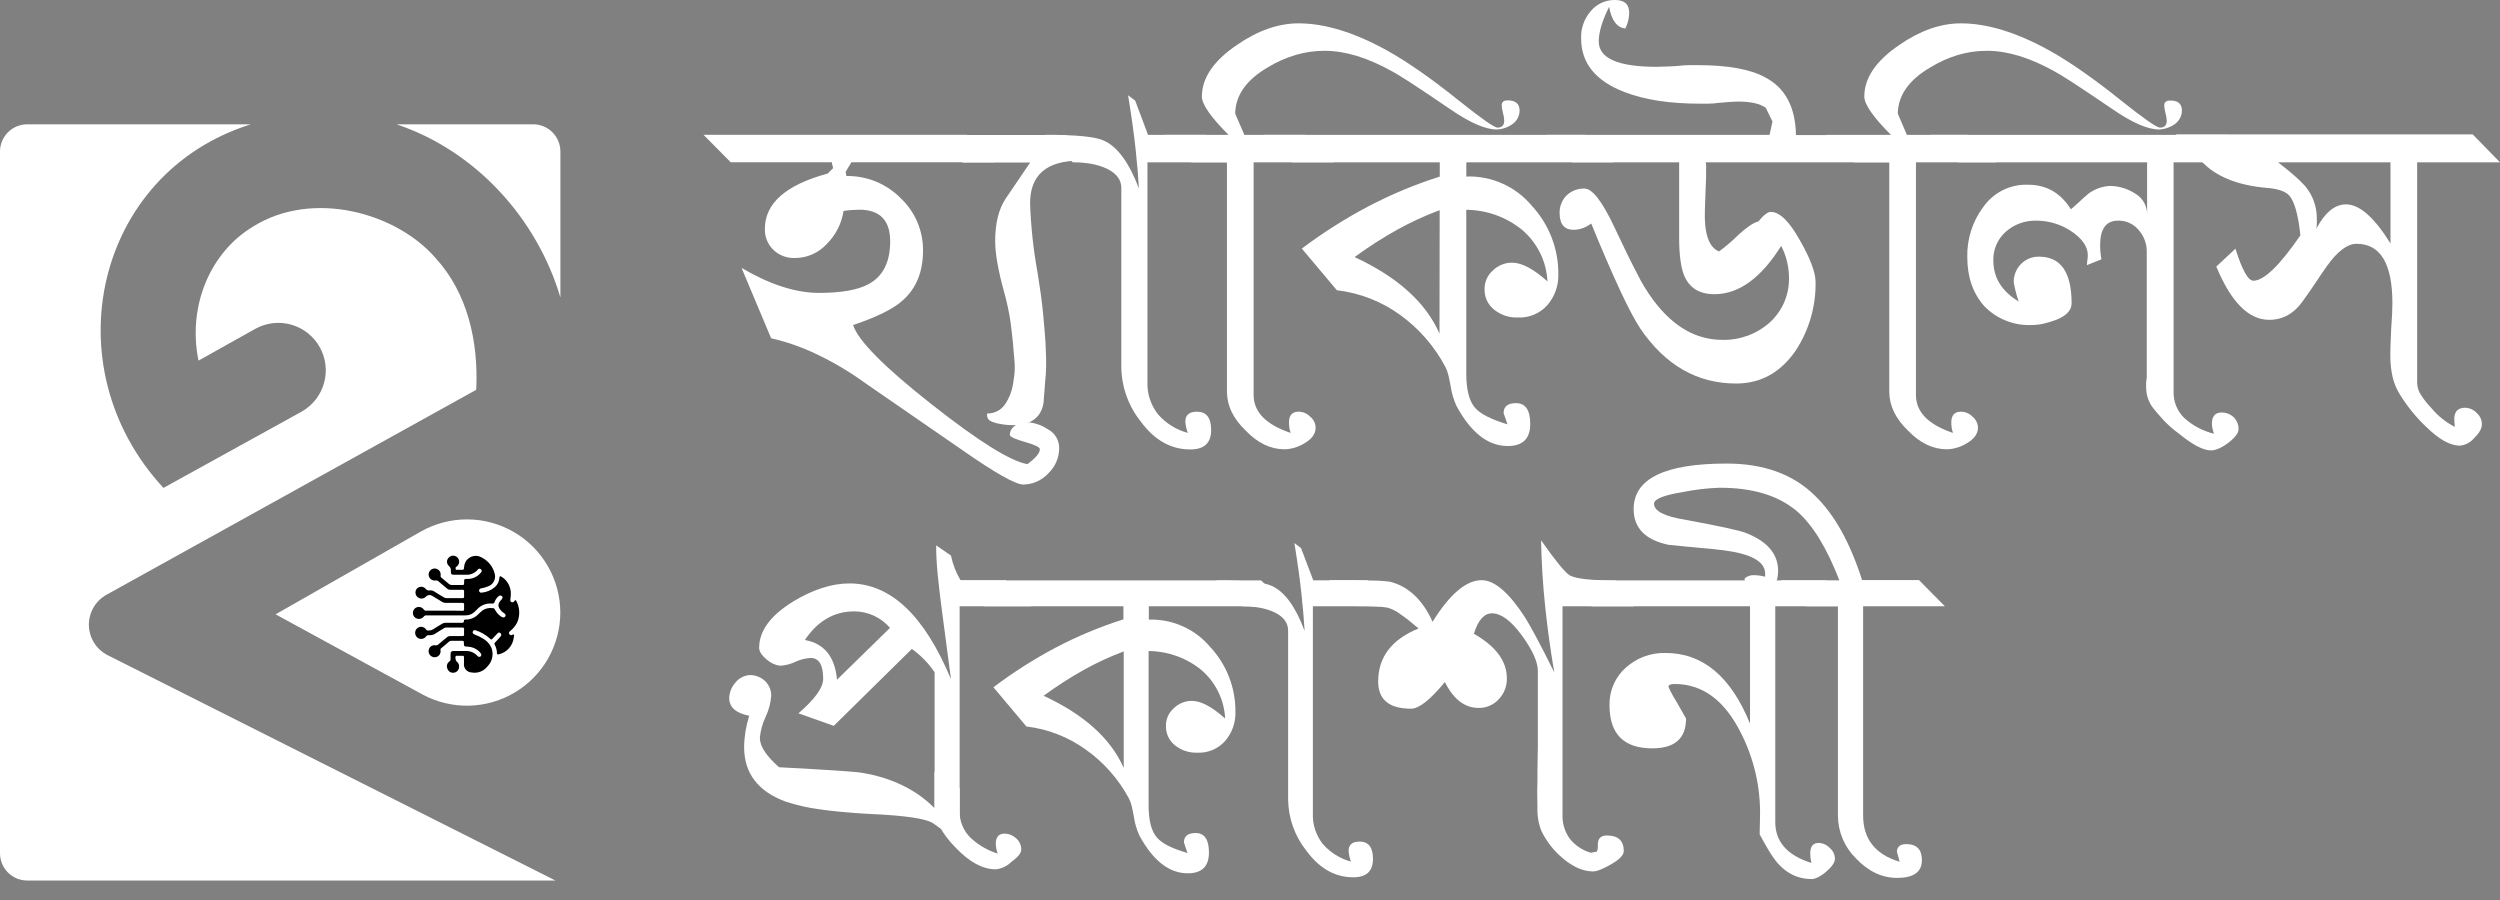
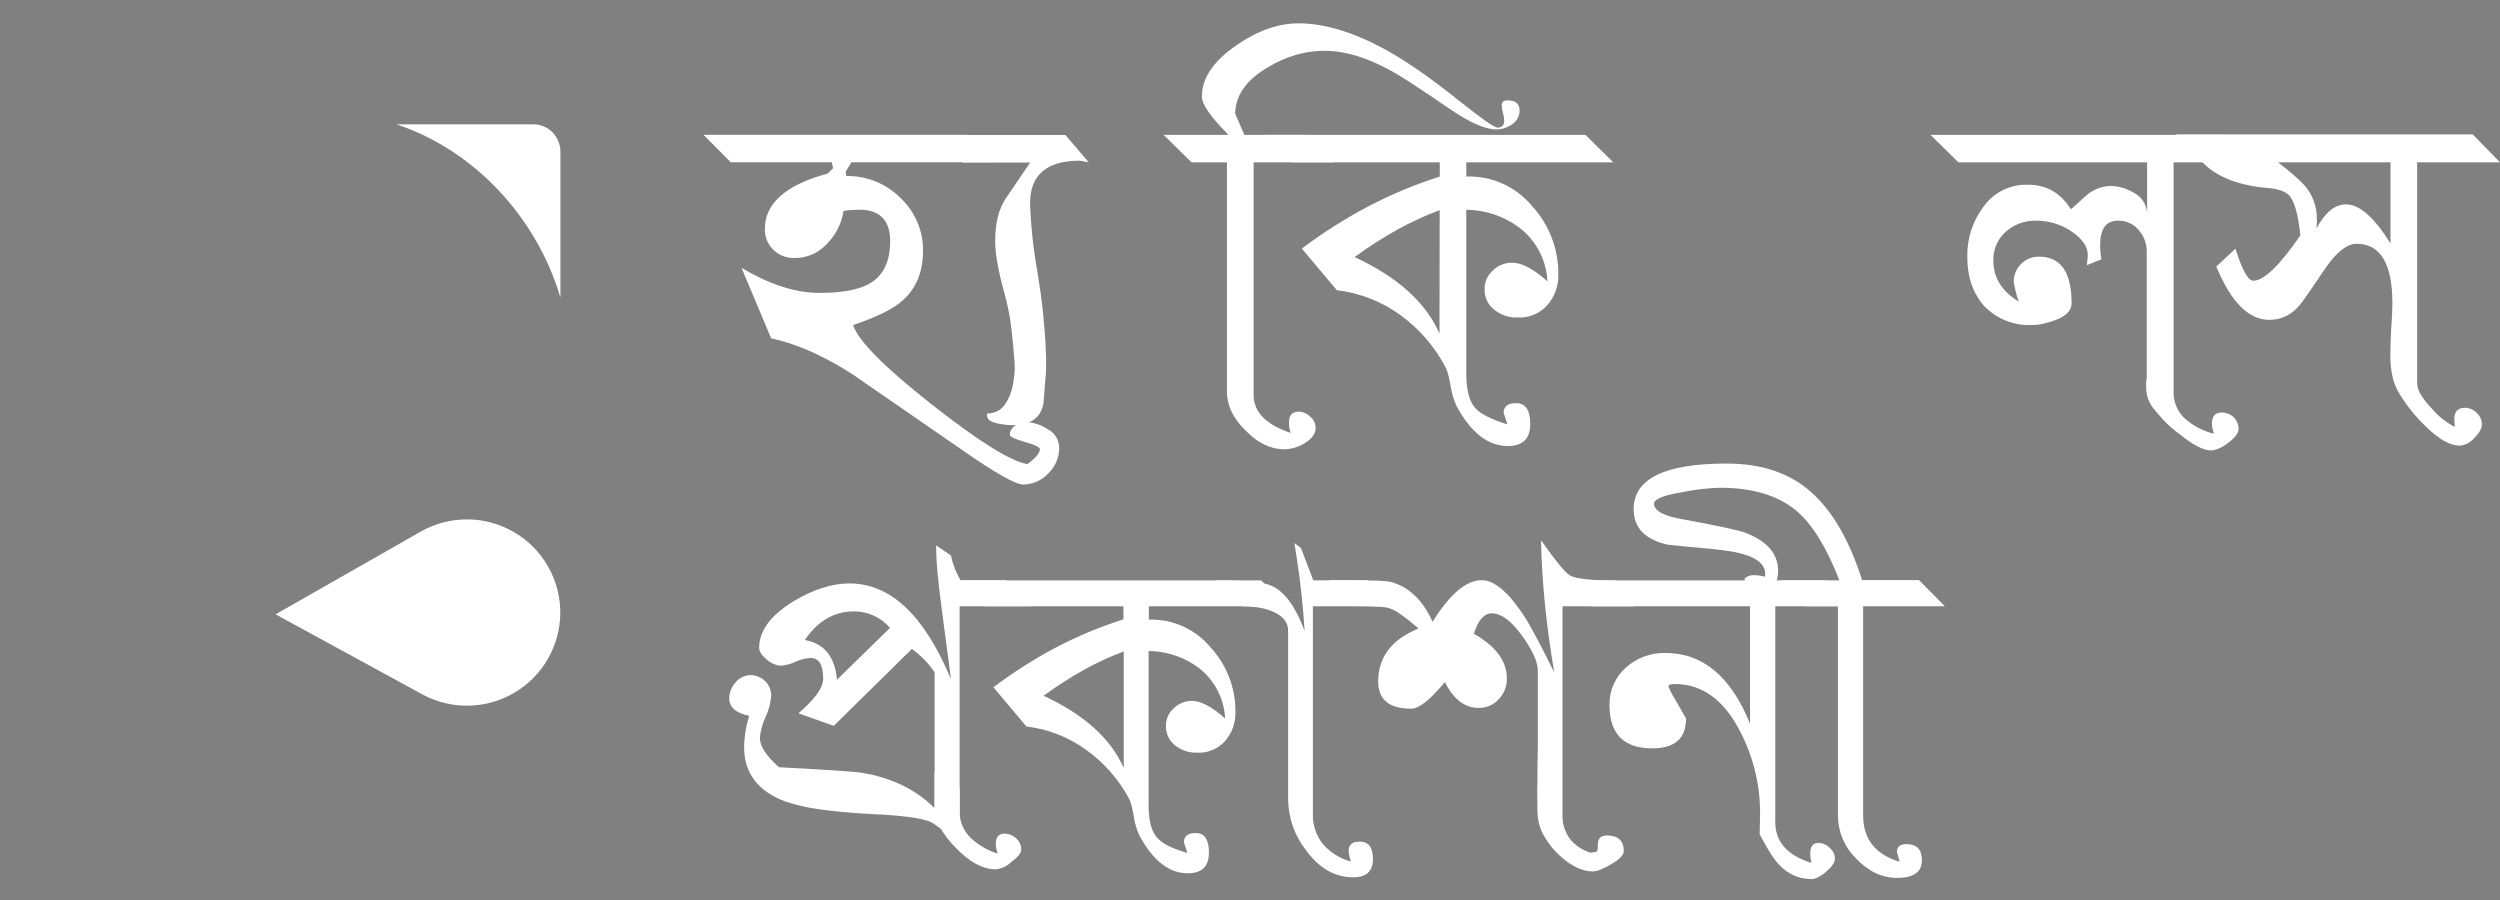
<svg xmlns="http://www.w3.org/2000/svg" width="100" height="36" viewBox="0 0 100 36" fill="none">
  <rect x="0" y="0" width="100" height="36" fill="#808080" stroke="none" />
-   <path d="M10.034 4.972H1.09C0.802 4.972 0.526 5.086 0.321 5.289C0.117 5.492 0.002 5.767 0 6.055L0 34.14C0.002 34.427 0.118 34.702 0.322 34.905C0.526 35.108 0.802 35.221 1.09 35.221H22.218L4.279 26.194C4.064 26.078 3.883 25.908 3.756 25.699C3.628 25.491 3.559 25.252 3.555 25.008V24.987C3.556 24.743 3.621 24.503 3.745 24.292C3.869 24.081 4.047 23.908 4.261 23.789L19.049 15.592C19.147 13.628 18.68 11.699 17.435 10.337C15.878 8.513 12.502 7.56 10.101 9.076C8.406 10.108 7.498 12.239 7.939 14.425L10.212 13.153C10.652 12.909 11.171 12.849 11.655 12.987C12.139 13.126 12.548 13.451 12.793 13.891C13.037 14.331 13.097 14.85 12.958 15.334C12.82 15.818 12.495 16.227 12.055 16.471L6.538 19.516C2.041 14.663 3.809 6.917 10.034 4.972Z" fill="white" />
  <path d="M22.416 6.055V11.897C21.464 8.695 18.991 6.018 15.86 4.972H21.326C21.614 4.972 21.89 5.086 22.094 5.289C22.298 5.492 22.414 5.767 22.416 6.055Z" fill="white" />
  <path d="M16.835 21.261L11.023 24.573L16.897 27.777C17.465 28.084 18.103 28.239 18.749 28.227C19.395 28.214 20.026 28.035 20.581 27.705C21.137 27.376 21.598 26.909 21.919 26.348C22.24 25.788 22.41 25.154 22.413 24.508C22.412 23.855 22.24 23.214 21.915 22.648C21.589 22.082 21.121 21.611 20.556 21.283C19.992 20.954 19.352 20.779 18.699 20.776C18.046 20.772 17.403 20.939 16.835 21.261Z" fill="white" />
-   <path d="M17.762 24.427C17.524 24.427 17.295 24.427 17.05 24.427C17.03 24.429 17.01 24.425 16.992 24.417C16.974 24.408 16.959 24.394 16.948 24.377C16.928 24.35 16.903 24.327 16.874 24.31C16.845 24.293 16.813 24.282 16.78 24.279C16.746 24.275 16.713 24.278 16.681 24.289C16.649 24.299 16.619 24.316 16.594 24.338C16.57 24.361 16.55 24.389 16.536 24.419C16.523 24.45 16.516 24.484 16.516 24.517C16.516 24.551 16.523 24.584 16.536 24.615C16.55 24.646 16.57 24.674 16.594 24.696C16.62 24.718 16.649 24.735 16.681 24.745C16.713 24.755 16.746 24.759 16.779 24.756C16.813 24.752 16.845 24.743 16.875 24.727C16.904 24.711 16.93 24.69 16.951 24.664C16.963 24.647 16.978 24.634 16.997 24.626C17.015 24.617 17.035 24.614 17.055 24.615C17.578 24.615 18.103 24.615 18.626 24.615C18.695 24.616 18.764 24.603 18.828 24.576C18.892 24.549 18.95 24.51 18.998 24.46C19.024 24.435 19.051 24.41 19.077 24.382C19.151 24.298 19.243 24.232 19.346 24.19C19.45 24.149 19.562 24.132 19.674 24.142C19.686 24.145 19.699 24.146 19.712 24.144C19.725 24.142 19.738 24.137 19.748 24.13C19.759 24.122 19.769 24.113 19.776 24.102C19.783 24.091 19.788 24.079 19.79 24.066C19.82 23.98 19.874 23.904 19.946 23.848C19.964 23.83 19.988 23.82 20.013 23.82C20.038 23.82 20.062 23.83 20.08 23.848C20.116 23.885 20.108 23.938 20.061 23.983C20.031 24.012 20.005 24.043 19.982 24.077C19.954 24.114 19.939 24.158 19.938 24.204C19.936 24.25 19.949 24.295 19.974 24.334C20.021 24.411 20.085 24.477 20.162 24.525C20.223 24.567 20.24 24.614 20.21 24.659C20.181 24.704 20.122 24.712 20.055 24.67C19.943 24.598 19.853 24.497 19.793 24.379C19.787 24.362 19.775 24.347 19.759 24.338C19.744 24.328 19.726 24.324 19.708 24.326C19.572 24.305 19.434 24.333 19.317 24.405C19.249 24.459 19.185 24.516 19.124 24.578C19.034 24.67 18.919 24.734 18.794 24.763C18.736 24.778 18.676 24.785 18.616 24.783C18.576 24.783 18.553 24.797 18.557 24.841C18.562 24.885 18.534 24.913 18.481 24.911C18.269 24.911 18.058 24.911 17.844 24.911C17.783 24.908 17.722 24.925 17.67 24.958C17.547 25.036 17.422 25.113 17.301 25.185C17.235 25.219 17.159 25.229 17.086 25.215C17.063 25.215 17.054 25.191 17.041 25.176C17.022 25.148 16.997 25.124 16.967 25.106C16.938 25.089 16.905 25.078 16.872 25.073C16.838 25.07 16.803 25.073 16.771 25.083C16.738 25.094 16.708 25.111 16.683 25.134C16.659 25.157 16.64 25.185 16.626 25.216C16.613 25.247 16.606 25.28 16.606 25.313C16.606 25.347 16.613 25.38 16.626 25.411C16.64 25.442 16.659 25.47 16.683 25.493C16.708 25.516 16.737 25.533 16.769 25.544C16.8 25.555 16.834 25.559 16.867 25.556C16.901 25.553 16.933 25.543 16.963 25.527C16.992 25.511 17.018 25.489 17.038 25.462C17.05 25.443 17.067 25.428 17.088 25.418C17.108 25.408 17.131 25.405 17.153 25.408C17.256 25.418 17.359 25.389 17.441 25.325C17.546 25.255 17.656 25.193 17.763 25.127C17.793 25.108 17.828 25.099 17.863 25.101C18.073 25.101 18.283 25.101 18.494 25.101C18.548 25.101 18.565 25.12 18.564 25.173C18.56 25.241 18.56 25.309 18.564 25.377C18.564 25.425 18.548 25.443 18.5 25.442C18.344 25.442 18.177 25.442 18.017 25.442C17.965 25.44 17.915 25.458 17.875 25.492C17.763 25.588 17.648 25.681 17.535 25.776C17.521 25.791 17.503 25.802 17.484 25.809C17.465 25.815 17.444 25.817 17.424 25.814C17.373 25.803 17.32 25.81 17.274 25.833C17.227 25.856 17.189 25.895 17.167 25.942C17.145 25.987 17.138 26.038 17.146 26.088C17.154 26.138 17.178 26.184 17.213 26.219C17.249 26.255 17.295 26.279 17.345 26.288C17.394 26.296 17.445 26.289 17.491 26.267C17.537 26.244 17.575 26.207 17.599 26.161C17.622 26.115 17.63 26.062 17.622 26.012C17.617 25.997 17.617 25.981 17.622 25.966C17.627 25.951 17.636 25.939 17.648 25.929C17.756 25.843 17.861 25.755 17.96 25.666C17.972 25.655 17.986 25.646 18.001 25.64C18.017 25.635 18.033 25.632 18.05 25.633C18.196 25.633 18.343 25.633 18.489 25.633C18.54 25.633 18.556 25.652 18.556 25.702C18.556 25.857 18.556 25.857 18.711 25.868C18.811 25.871 18.908 25.895 18.997 25.94C19.086 25.984 19.164 26.047 19.225 26.125C19.266 26.177 19.262 26.222 19.225 26.256C19.215 26.264 19.204 26.269 19.192 26.273C19.18 26.276 19.168 26.276 19.156 26.274C19.143 26.272 19.132 26.268 19.121 26.261C19.111 26.254 19.102 26.245 19.096 26.234C19.039 26.173 18.97 26.124 18.894 26.09C18.817 26.057 18.734 26.039 18.651 26.04C18.484 26.04 18.316 26.04 18.149 26.04C18.055 26.04 18.025 26.071 18.023 26.167C18.023 26.233 18.023 26.299 18.023 26.365C18.025 26.383 18.022 26.402 18.014 26.418C18.005 26.435 17.992 26.449 17.977 26.458C17.931 26.489 17.898 26.535 17.883 26.588C17.869 26.641 17.873 26.698 17.896 26.748C17.914 26.802 17.95 26.847 17.999 26.877C18.047 26.906 18.105 26.917 18.161 26.908C18.217 26.899 18.268 26.871 18.305 26.828C18.342 26.785 18.362 26.73 18.363 26.673C18.367 26.631 18.36 26.588 18.342 26.55C18.324 26.511 18.296 26.479 18.26 26.455C18.24 26.425 18.226 26.39 18.22 26.354C18.214 26.317 18.216 26.28 18.226 26.245C18.235 26.231 18.249 26.231 18.265 26.231H18.512C18.551 26.231 18.559 26.253 18.559 26.285V26.539C18.553 26.584 18.557 26.629 18.57 26.672C18.584 26.715 18.605 26.754 18.635 26.788C18.664 26.822 18.7 26.849 18.741 26.868C18.781 26.887 18.825 26.898 18.87 26.899C18.986 26.92 19.105 26.909 19.214 26.867C19.324 26.825 19.42 26.754 19.493 26.662C19.584 26.572 19.648 26.46 19.68 26.336C19.712 26.212 19.71 26.083 19.674 25.96C19.612 25.785 19.488 25.639 19.326 25.549C19.229 25.485 19.124 25.433 19.015 25.394C18.992 25.386 18.97 25.375 18.95 25.361C18.941 25.357 18.932 25.351 18.926 25.344C18.919 25.337 18.914 25.328 18.91 25.319C18.907 25.309 18.906 25.299 18.906 25.29C18.907 25.28 18.909 25.27 18.914 25.261C18.918 25.25 18.924 25.241 18.931 25.232C18.939 25.224 18.949 25.217 18.959 25.212C18.97 25.207 18.981 25.205 18.992 25.205C19.004 25.205 19.015 25.207 19.026 25.212C19.234 25.279 19.426 25.389 19.589 25.535C19.653 25.596 19.653 25.596 19.712 25.535C19.771 25.474 19.829 25.408 19.89 25.345C19.951 25.283 19.98 25.292 20.019 25.328C20.029 25.337 20.037 25.347 20.042 25.359C20.048 25.371 20.05 25.384 20.05 25.397C20.05 25.41 20.048 25.423 20.042 25.434C20.037 25.446 20.029 25.457 20.019 25.465L19.798 25.706C19.787 25.716 19.78 25.728 19.778 25.742C19.776 25.757 19.779 25.771 19.787 25.783C19.844 25.889 19.875 26.006 19.879 26.127C19.879 26.183 19.912 26.184 19.954 26.172C20.106 26.137 20.244 26.056 20.35 25.941C20.456 25.826 20.525 25.682 20.548 25.527C20.556 25.493 20.56 25.458 20.561 25.423C20.561 25.381 20.542 25.364 20.503 25.389C20.464 25.414 20.408 25.42 20.375 25.369C20.343 25.317 20.363 25.28 20.404 25.244C20.518 25.153 20.613 25.039 20.682 24.91C20.742 24.776 20.772 24.63 20.769 24.483C20.766 24.337 20.73 24.193 20.665 24.061C20.632 23.988 20.612 23.988 20.569 24.052C20.559 24.068 20.544 24.08 20.527 24.087C20.509 24.093 20.49 24.093 20.472 24.088C20.454 24.084 20.437 24.073 20.426 24.058C20.415 24.043 20.41 24.024 20.413 24.005C20.413 23.954 20.424 23.902 20.428 23.849C20.445 23.717 20.429 23.582 20.381 23.458C20.334 23.333 20.256 23.222 20.154 23.135C20.124 23.11 20.092 23.088 20.058 23.068C20.002 23.034 19.982 23.045 19.976 23.112C19.967 23.251 19.905 23.382 19.803 23.477C19.655 23.608 19.468 23.688 19.272 23.705C19.26 23.708 19.248 23.709 19.236 23.707C19.224 23.705 19.213 23.701 19.203 23.695C19.193 23.688 19.184 23.68 19.177 23.669C19.171 23.659 19.166 23.648 19.164 23.636C19.154 23.588 19.186 23.546 19.247 23.534C19.337 23.519 19.424 23.494 19.509 23.46C19.609 23.429 19.695 23.361 19.747 23.269C19.8 23.178 19.817 23.07 19.793 22.967C19.756 22.804 19.678 22.653 19.567 22.528C19.456 22.403 19.316 22.308 19.158 22.251C19.091 22.232 19.021 22.228 18.952 22.24C18.884 22.252 18.819 22.279 18.762 22.319C18.705 22.359 18.658 22.411 18.624 22.472C18.59 22.533 18.57 22.6 18.565 22.67C18.554 22.793 18.554 22.793 18.433 22.793H18.291C18.266 22.793 18.232 22.802 18.226 22.763C18.22 22.724 18.216 22.693 18.255 22.671C18.285 22.652 18.31 22.627 18.329 22.597C18.348 22.567 18.36 22.533 18.365 22.498C18.369 22.463 18.366 22.427 18.355 22.394C18.344 22.36 18.326 22.329 18.302 22.303C18.277 22.278 18.248 22.257 18.215 22.244C18.182 22.231 18.147 22.225 18.112 22.227C18.076 22.229 18.042 22.239 18.011 22.256C17.98 22.272 17.953 22.296 17.932 22.324C17.894 22.369 17.876 22.426 17.88 22.484C17.884 22.542 17.91 22.596 17.953 22.635C17.985 22.661 18.009 22.694 18.023 22.732C18.037 22.77 18.041 22.811 18.034 22.85C18.034 22.97 18.055 22.99 18.174 22.99H18.651C18.738 22.994 18.824 22.978 18.904 22.943C18.983 22.908 19.053 22.855 19.108 22.788C19.114 22.777 19.122 22.768 19.132 22.762C19.142 22.755 19.153 22.75 19.165 22.748C19.177 22.746 19.189 22.747 19.2 22.75C19.212 22.754 19.223 22.76 19.231 22.768C19.242 22.775 19.25 22.784 19.257 22.794C19.263 22.805 19.267 22.817 19.268 22.83C19.269 22.842 19.267 22.855 19.263 22.866C19.259 22.878 19.251 22.888 19.242 22.897C19.182 22.973 19.107 23.036 19.02 23.081C18.934 23.125 18.84 23.151 18.743 23.157H18.699C18.564 23.157 18.564 23.157 18.564 23.3C18.564 23.401 18.564 23.401 18.461 23.401C18.358 23.401 18.213 23.401 18.09 23.401C18.038 23.403 17.987 23.385 17.949 23.35C17.854 23.267 17.757 23.194 17.659 23.109C17.645 23.099 17.634 23.086 17.628 23.07C17.622 23.054 17.621 23.036 17.625 23.02C17.63 22.987 17.629 22.953 17.62 22.921C17.612 22.888 17.597 22.858 17.576 22.832C17.555 22.805 17.529 22.784 17.499 22.768C17.47 22.753 17.437 22.743 17.404 22.741C17.37 22.738 17.337 22.743 17.305 22.754C17.274 22.766 17.245 22.783 17.221 22.806C17.196 22.829 17.177 22.857 17.164 22.888C17.151 22.919 17.145 22.952 17.145 22.986C17.146 23.02 17.154 23.053 17.168 23.084C17.183 23.115 17.204 23.142 17.23 23.164C17.256 23.186 17.286 23.203 17.319 23.212C17.351 23.222 17.386 23.224 17.419 23.219C17.441 23.215 17.463 23.217 17.485 23.223C17.506 23.23 17.525 23.241 17.541 23.256C17.654 23.355 17.771 23.45 17.886 23.546C17.921 23.576 17.965 23.592 18.011 23.591H18.5C18.546 23.591 18.567 23.605 18.564 23.655C18.56 23.705 18.564 23.795 18.564 23.865C18.564 23.905 18.553 23.924 18.509 23.924C18.287 23.924 18.064 23.924 17.841 23.924C17.81 23.922 17.78 23.912 17.754 23.893C17.619 23.812 17.482 23.737 17.348 23.646C17.292 23.618 17.23 23.608 17.169 23.618C17.143 23.62 17.117 23.616 17.093 23.605C17.069 23.595 17.048 23.579 17.032 23.558C17.01 23.532 16.983 23.51 16.953 23.495C16.922 23.479 16.888 23.471 16.854 23.47C16.82 23.469 16.786 23.476 16.755 23.489C16.723 23.503 16.695 23.523 16.672 23.549C16.652 23.574 16.637 23.602 16.628 23.632C16.619 23.663 16.616 23.695 16.62 23.726C16.623 23.758 16.633 23.788 16.648 23.816C16.663 23.844 16.683 23.869 16.708 23.888C16.733 23.908 16.761 23.923 16.791 23.932C16.822 23.941 16.854 23.944 16.885 23.941C16.917 23.938 16.947 23.928 16.975 23.913C17.003 23.898 17.027 23.877 17.047 23.853C17.079 23.824 17.119 23.806 17.162 23.802C17.205 23.798 17.247 23.808 17.284 23.831C17.421 23.913 17.559 23.996 17.695 24.081C17.732 24.104 17.775 24.115 17.818 24.114C18.042 24.114 18.268 24.114 18.492 24.114C18.549 24.114 18.568 24.133 18.565 24.189C18.561 24.248 18.561 24.308 18.565 24.368C18.565 24.418 18.548 24.432 18.5 24.432C18.252 24.425 18.006 24.427 17.762 24.427Z" fill="black" />
  <path d="M42.367 17.9C42.37 18.093 42.333 18.284 42.259 18.462C42.184 18.639 42.074 18.799 41.935 18.932C41.808 19.071 41.653 19.183 41.481 19.26C41.31 19.338 41.124 19.379 40.935 19.382C40.624 19.382 39.808 18.922 38.488 18L34.625 15.335C34 14.88 33.334 14.484 32.635 14.154C32.063 13.881 31.463 13.672 30.845 13.531L29.662 10.717C30.795 11.383 31.828 11.716 32.76 11.716C33.648 11.716 34.309 11.6 34.742 11.366C35.319 11.055 35.607 10.484 35.607 9.654C35.607 8.812 35.196 8.388 34.376 8.388C34.163 8.389 33.952 8.405 33.742 8.438C33.666 8.937 33.432 9.398 33.076 9.755C32.913 9.933 32.715 10.075 32.495 10.173C32.274 10.27 32.036 10.32 31.795 10.32C31.635 10.327 31.476 10.3 31.327 10.243C31.178 10.186 31.042 10.099 30.928 9.987C30.818 9.878 30.732 9.748 30.675 9.605C30.618 9.462 30.59 9.308 30.595 9.154C30.595 8.133 31.433 7.395 33.11 6.941L33.326 6.724L33.292 6.591C33.283 6.564 33.278 6.536 33.277 6.508V6.491H29.229L28.14 5.392H38.68L39.77 6.491H34.056L33.825 6.874L33.857 7.04C34.259 7.034 34.658 7.109 35.03 7.26C35.402 7.412 35.74 7.638 36.023 7.923C36.309 8.192 36.537 8.517 36.692 8.878C36.846 9.239 36.924 9.628 36.921 10.021C36.921 10.875 36.649 11.541 36.105 12.018C35.74 12.351 35.079 12.679 34.123 13.002C34.324 13.625 35.367 14.679 37.254 16.165C39.141 17.651 40.421 18.451 41.096 18.565C41.429 18.321 41.595 18.121 41.595 17.966C41.595 17.888 41.401 17.794 41.013 17.683C40.626 17.57 40.391 17.483 40.391 17.384C40.393 17.318 40.411 17.253 40.443 17.195C40.475 17.138 40.52 17.088 40.574 17.05C40.626 16.997 40.688 16.954 40.757 16.926C40.826 16.897 40.9 16.883 40.974 16.884C41.307 16.883 41.632 16.982 41.908 17.167C42.044 17.236 42.158 17.341 42.239 17.47C42.32 17.599 42.364 17.748 42.367 17.9Z" fill="white" />
  <path d="M43.551 6.494L43.185 6.427C41.863 6.427 41.202 6.998 41.203 8.139C41.236 9.067 41.336 9.991 41.502 10.904C41.602 11.514 41.675 12.046 41.719 12.502C41.762 12.959 41.797 13.346 41.818 13.667C41.829 13.924 41.839 14.134 41.843 14.275C41.848 14.417 41.843 14.573 41.843 14.716C41.843 14.859 41.828 15.027 41.811 15.215C41.793 15.404 41.775 15.661 41.751 15.981C41.747 16.205 41.675 16.422 41.544 16.604C41.432 16.746 41.282 16.854 41.112 16.915C40.932 16.977 40.743 17.008 40.553 17.007C40.368 17.008 40.184 16.991 40.003 16.957C39.865 16.936 39.731 16.894 39.605 16.833C39.558 16.802 39.521 16.757 39.5 16.705C39.48 16.652 39.475 16.595 39.488 16.54C39.631 16.543 39.773 16.509 39.899 16.442C40.026 16.375 40.133 16.277 40.212 16.157C40.372 15.917 40.478 15.644 40.523 15.359C40.545 15.214 40.562 15.097 40.573 15.008C40.584 14.914 40.59 14.82 40.59 14.725C40.59 14.626 40.59 14.504 40.573 14.359C40.556 14.215 40.545 14.022 40.523 13.777C40.501 13.533 40.467 13.242 40.424 12.902C40.366 12.501 40.282 12.103 40.173 11.712C39.929 10.835 39.807 10.147 39.807 9.648C39.807 8.936 39.946 8.37 40.223 7.95L41.207 6.5H38.506L37.44 5.401H42.618L43.551 6.494Z" fill="white" />
-   <path d="M45.898 6.494V15.268C45.878 15.741 46.029 16.205 46.323 16.576C46.638 16.935 47.052 17.193 47.514 17.317C47.458 17.172 47.424 17.021 47.413 16.867C47.413 16.601 47.568 16.468 47.88 16.468C48.256 16.468 48.446 16.711 48.446 17.2C48.446 17.721 48.168 17.978 47.613 17.978C46.836 17.978 46.176 17.606 45.632 16.862C45.136 16.243 44.862 15.476 44.853 14.683V7.523C44.853 7.146 44.604 6.864 44.105 6.675C43.918 6.609 43.726 6.561 43.53 6.533C43.324 6.504 43.116 6.49 42.908 6.491L41.809 5.392C43.054 5.392 43.836 5.47 44.156 5.626C44.7 5.87 45.167 6.509 45.557 7.54C45.535 7.118 45.491 6.596 45.425 5.974C45.358 5.353 45.258 4.631 45.124 3.811L45.408 4.027L45.921 5.395H48.236C48.379 5.517 48.547 5.668 48.736 5.845C48.924 6.022 49.145 6.239 49.4 6.494H45.898Z" fill="white" />
  <path d="M60.784 4.429C60.782 4.533 60.755 4.636 60.706 4.729C60.656 4.822 60.586 4.902 60.501 4.963C60.316 5.095 60.096 5.17 59.869 5.179C59.413 5.179 58.791 4.907 58.001 4.363C57.335 3.908 56.813 3.558 56.435 3.314C56.057 3.07 55.813 2.92 55.703 2.864C54.714 2.309 53.809 2.032 52.989 2.032C52.594 2.031 52.201 2.087 51.823 2.198C51.43 2.316 51.055 2.483 50.706 2.698C49.851 3.198 49.419 3.814 49.408 4.545L49.774 5.395H52.226L53.358 6.494H50.145V15.802C50.145 16.48 50.639 16.985 51.626 17.317C51.581 17.183 51.559 17.042 51.559 16.901C51.559 16.612 51.687 16.468 51.943 16.468C52.03 16.468 52.116 16.485 52.197 16.52C52.277 16.554 52.349 16.604 52.409 16.668C52.474 16.72 52.527 16.786 52.564 16.861C52.602 16.935 52.623 17.017 52.626 17.1C52.626 17.345 52.481 17.553 52.191 17.723C51.952 17.875 51.676 17.961 51.393 17.972C50.826 17.972 50.304 17.723 49.827 17.223C49.329 16.746 49.079 16.227 49.078 15.667V6.494H47.663L46.544 5.395H49.142C48.431 4.685 48.076 4.173 48.076 3.864C48.076 3.12 48.543 2.431 49.477 1.798C50.311 1.222 51.133 0.934 51.943 0.934C52.996 0.934 54.178 1.297 55.49 2.024C55.889 2.246 56.327 2.523 56.806 2.857C57.284 3.19 57.8 3.578 58.353 4.022C59.263 4.749 59.779 5.109 59.902 5.104C60.079 5.104 60.169 5.011 60.169 4.821C60.164 4.717 60.147 4.614 60.118 4.514C60.092 4.416 60.076 4.315 60.068 4.214C60.068 4.082 60.146 4.015 60.302 4.015C60.624 4.013 60.784 4.152 60.784 4.429Z" fill="white" />
  <path d="M64.531 6.494H58.653V7.061C59.148 7.043 59.641 7.139 60.094 7.341C60.547 7.543 60.948 7.845 61.267 8.225C61.961 8.97 62.343 9.954 62.333 10.972C62.347 11.43 62.186 11.875 61.883 12.217C61.736 12.379 61.555 12.505 61.354 12.589C61.152 12.672 60.935 12.71 60.717 12.7C60.38 12.714 60.049 12.607 59.783 12.4C59.655 12.303 59.552 12.177 59.482 12.033C59.413 11.888 59.379 11.729 59.383 11.569C59.38 11.427 59.409 11.286 59.466 11.156C59.524 11.027 59.609 10.911 59.716 10.818C59.921 10.617 60.197 10.506 60.483 10.507C60.872 10.507 61.343 10.757 61.898 11.256C61.879 10.86 61.779 10.473 61.604 10.118C61.429 9.763 61.183 9.448 60.882 9.192C60.25 8.68 59.464 8.398 58.651 8.392V14.943C58.651 15.587 58.768 16.042 59 16.31C59.208 16.552 59.641 16.774 60.3 16.974L60.144 16.526C60.144 16.258 60.311 16.126 60.642 16.126C61.02 16.126 61.209 16.404 61.209 16.959C61.209 17.547 60.91 17.841 60.311 17.841C59.521 17.841 58.838 17.308 58.262 16.243C58.148 15.995 58.07 15.733 58.029 15.464C57.996 15.276 57.962 15.114 57.929 14.982C57.903 14.874 57.864 14.769 57.812 14.671C57.38 13.856 56.768 13.151 56.022 12.608C55.273 12.061 54.395 11.717 53.474 11.609L52.073 9.943C52.909 9.314 53.794 8.752 54.719 8.262C55.639 7.779 56.6 7.377 57.591 7.064V6.494H51.681L50.565 5.395H63.419L64.531 6.494ZM57.587 8.406C57.005 8.623 56.44 8.883 55.896 9.184C55.303 9.514 54.731 9.881 54.184 10.283C55.904 11.081 57.036 12.102 57.58 13.346L57.587 8.406Z" fill="white" />
-   <path d="M75.639 6.494H68.229C68.248 6.593 68.253 6.693 68.245 6.793C68.245 6.994 68.245 7.21 68.229 7.444C68.218 7.732 68.206 8.048 68.195 8.392C68.162 9.337 68.351 9.892 68.76 10.057C69.037 9.856 69.297 9.633 69.538 9.391C69.88 9.08 70.145 8.902 70.334 8.858C70.544 8.603 70.71 8.476 70.832 8.476C71.186 8.476 71.573 8.853 71.993 9.607C72.408 10.334 72.618 10.889 72.623 11.273C72.64 12.243 72.366 13.196 71.837 14.009C71.23 14.898 70.433 15.342 69.445 15.341C67.888 15.341 66.611 14.609 65.614 13.144C65.192 12.512 64.537 11.111 63.649 8.941C63.541 9.024 63.42 9.088 63.291 9.132C63.182 9.171 63.066 9.191 62.95 9.192C62.572 9.192 62.384 8.967 62.384 8.519C62.381 8.388 62.404 8.258 62.453 8.137C62.502 8.015 62.574 7.905 62.667 7.813C62.763 7.723 62.875 7.652 62.998 7.606C63.121 7.56 63.252 7.539 63.383 7.543C63.694 7.543 64.094 8.062 64.582 9.1C64.925 9.834 65.225 10.447 65.481 10.937C65.669 11.32 65.892 11.684 66.148 12.026C66.935 13.072 67.851 13.595 68.895 13.595C69.593 13.611 70.272 13.361 70.793 12.896C71.044 12.667 71.243 12.386 71.376 12.073C71.508 11.76 71.57 11.421 71.559 11.081C71.553 10.648 71.447 10.221 71.247 9.836C70.441 11.125 69.55 11.769 68.576 11.768C67.978 11.768 67.575 11.518 67.365 11.019C67.232 10.686 67.166 10.181 67.166 9.503V6.494H62.889L61.873 5.395H70.782L70.899 4.863L70.632 4.313C70.399 4.146 70.033 4.063 69.533 4.063C69.356 4.063 69.101 4.08 68.767 4.113C68.618 4.134 68.468 4.145 68.318 4.147H68.006C66.784 4.147 65.773 3.991 64.975 3.68C63.82 3.236 63.243 2.52 63.245 1.532C63.231 1.136 63.367 0.75 63.626 0.45C63.744 0.306 63.893 0.191 64.062 0.113C64.231 0.035 64.416 -0.004 64.602 0C64.981 0 65.169 0.173 65.168 0.517C65.164 0.734 65.111 0.947 65.013 1.14C64.68 1.107 64.463 0.819 64.364 0.274C64.087 0.83 63.95 1.291 63.95 1.656C63.95 2.333 64.721 2.672 66.264 2.673C66.352 2.673 66.465 2.67 66.605 2.663C66.744 2.663 66.907 2.649 67.096 2.639C67.256 2.619 67.418 2.608 67.58 2.606H67.911C69.112 2.606 70.006 2.767 70.594 3.088C71.403 3.504 71.818 4.275 71.839 5.403H74.519L75.639 6.494Z" fill="white" />
-   <path d="M87.277 4.429C87.275 4.533 87.248 4.636 87.198 4.729C87.149 4.822 87.079 4.902 86.994 4.963C86.809 5.095 86.589 5.17 86.362 5.179C85.906 5.179 85.284 4.907 84.494 4.363C83.828 3.908 83.306 3.558 82.928 3.314C82.55 3.07 82.306 2.92 82.196 2.864C81.208 2.309 80.303 2.032 79.481 2.032C79.087 2.031 78.694 2.087 78.316 2.198C77.927 2.316 77.556 2.484 77.21 2.698C76.355 3.198 75.922 3.814 75.912 4.545L76.276 5.395H78.725L79.857 6.494H76.638V15.802C76.638 16.48 77.132 16.985 78.119 17.317C78.074 17.183 78.052 17.042 78.052 16.901C78.052 16.612 78.18 16.468 78.435 16.468C78.523 16.468 78.609 16.485 78.69 16.52C78.77 16.554 78.842 16.604 78.902 16.668C78.967 16.72 79.02 16.786 79.057 16.861C79.095 16.935 79.116 17.017 79.119 17.1C79.119 17.345 78.974 17.553 78.684 17.723C78.445 17.875 78.169 17.961 77.886 17.972C77.319 17.972 76.797 17.723 76.32 17.223C75.822 16.746 75.572 16.227 75.571 15.667V6.494H74.156L73.04 5.395H75.638C74.927 4.685 74.572 4.173 74.572 3.864C74.572 3.12 75.039 2.431 75.973 1.798C76.804 1.222 77.625 0.934 78.435 0.934C79.489 0.934 80.671 1.297 81.983 2.024C82.382 2.246 82.82 2.523 83.298 2.857C83.777 3.19 84.293 3.578 84.846 4.022C85.757 4.749 86.276 5.109 86.402 5.104C86.58 5.104 86.67 5.011 86.67 4.821C86.664 4.72 86.647 4.619 86.619 4.522C86.593 4.424 86.576 4.323 86.569 4.222C86.569 4.089 86.647 4.022 86.802 4.022C87.117 4.013 87.277 4.152 87.277 4.429Z" fill="white" />
  <path d="M90.142 6.494H86.944V15.668C86.938 15.863 86.973 16.057 87.046 16.238C87.119 16.418 87.229 16.582 87.369 16.718C87.707 17.025 88.116 17.242 88.56 17.349C88.511 17.222 88.483 17.087 88.476 16.951C88.476 16.651 88.604 16.501 88.859 16.501C89.038 16.497 89.212 16.563 89.343 16.685C89.407 16.747 89.458 16.822 89.493 16.905C89.527 16.988 89.544 17.078 89.542 17.167C89.542 17.323 89.404 17.505 89.125 17.717C88.846 17.928 88.61 18.016 88.443 18.016C88.132 18.016 87.704 17.794 87.161 17.349C86.932 17.185 86.72 16.998 86.529 16.792C86.362 16.608 86.217 16.44 86.096 16.285C86.017 16.172 85.955 16.049 85.912 15.919C85.866 15.779 85.844 15.632 85.845 15.485C85.845 15.43 85.845 15.366 85.845 15.293C85.85 15.229 85.859 15.165 85.87 15.102V10.057C85.871 9.737 85.753 9.429 85.538 9.192C85.439 9.073 85.313 8.979 85.172 8.915C85.03 8.852 84.876 8.821 84.721 8.826C84.245 8.826 84.005 9.153 84.005 9.808C84.006 9.997 84.023 10.187 84.057 10.373L83.473 10.607L83.507 10.308C83.551 9.907 83.311 9.541 82.79 9.209C82.39 8.96 81.929 8.827 81.459 8.826C81.005 8.813 80.564 8.973 80.226 9.274C80.064 9.419 79.936 9.597 79.851 9.797C79.766 9.996 79.726 10.212 79.734 10.429C79.734 11.108 80.073 11.652 80.75 12.062C80.659 11.809 80.592 11.549 80.549 11.284C80.547 11.147 80.573 11.012 80.624 10.886C80.676 10.76 80.753 10.646 80.85 10.55C80.944 10.457 81.055 10.383 81.179 10.335C81.302 10.286 81.433 10.263 81.566 10.267C82.431 10.267 82.864 10.89 82.864 12.135C82.864 12.412 82.653 12.634 82.232 12.8C82.079 12.855 81.923 12.902 81.765 12.941C81.599 12.981 81.429 13.001 81.258 13.001C80.909 13.015 80.561 12.956 80.237 12.826C79.912 12.697 79.619 12.501 79.376 12.25C78.92 11.741 78.692 11.086 78.692 10.286C78.674 9.568 78.897 8.864 79.326 8.287C79.526 7.999 79.796 7.765 80.11 7.608C80.424 7.451 80.773 7.376 81.124 7.389C81.856 7.389 82.427 7.717 82.836 8.371C82.958 8.268 83.074 8.164 83.186 8.06C83.297 7.954 83.414 7.851 83.535 7.749C83.786 7.561 84.088 7.453 84.401 7.437C84.762 7.442 85.115 7.55 85.417 7.749C85.564 7.836 85.685 7.96 85.767 8.11C85.849 8.259 85.889 8.428 85.884 8.599V6.494H78.336L77.22 5.395H89.06L90.142 6.494Z" fill="white" />
  <path d="M100 6.494H96.686V15.335C96.694 15.502 96.748 15.664 96.842 15.802C96.963 15.991 97.103 16.166 97.259 16.327C97.516 16.637 97.834 16.892 98.193 17.076L98.176 16.859C98.143 16.493 98.287 16.31 98.609 16.31C98.697 16.312 98.784 16.333 98.864 16.37C98.945 16.407 99.016 16.46 99.076 16.526C99.139 16.582 99.19 16.652 99.224 16.729C99.259 16.807 99.276 16.891 99.275 16.976C99.275 17.142 99.169 17.326 98.964 17.525C98.822 17.696 98.618 17.804 98.397 17.826C98.008 17.826 97.558 17.576 97.049 17.076C96.652 16.699 96.305 16.274 96.015 15.81C95.87 15.586 95.764 15.339 95.704 15.079C95.643 14.805 95.612 14.526 95.614 14.246C95.614 14.123 95.614 13.976 95.621 13.804C95.629 13.631 95.635 13.424 95.646 13.181C95.68 12.716 95.696 12.367 95.696 12.132C95.696 10.546 95.219 9.753 94.264 9.752C93.898 9.752 93.504 10.046 93.083 10.635C92.971 10.79 92.841 10.98 92.69 11.209C92.539 11.438 92.354 11.706 92.133 12.015C91.777 12.534 91.322 12.793 90.768 12.793C89.946 12.793 89.241 12.083 88.652 10.663L89.418 9.947C89.685 10.801 89.924 11.228 90.134 11.229C90.556 11.229 91.183 10.624 92.016 9.414C91.928 8.584 91.778 8.051 91.566 7.816C91.411 7.649 91.112 7.55 90.667 7.515C89.478 7.411 88.602 7.048 88.036 6.426L87.038 5.377H98.911L100 6.494ZM95.62 6.494H91.124C91.412 6.716 91.642 6.905 91.816 7.061C91.952 7.181 92.083 7.309 92.206 7.444C92.507 7.803 92.672 8.256 92.673 8.725V8.925C92.672 8.998 92.667 9.07 92.656 9.142C93 8.497 93.394 8.175 93.839 8.175C94.382 8.175 94.975 8.697 95.62 9.741V6.494Z" fill="white" />
  <path d="M41.252 24.251H38.386V32.4C38.376 32.608 38.411 32.816 38.488 33.009C38.565 33.203 38.682 33.377 38.833 33.522C39.141 33.806 39.508 34.019 39.908 34.144C39.862 34.019 39.836 33.886 39.831 33.752C39.831 33.48 39.951 33.344 40.192 33.344C40.361 33.349 40.523 33.416 40.646 33.533C40.71 33.587 40.761 33.654 40.796 33.73C40.831 33.806 40.85 33.888 40.85 33.972C40.85 34.127 40.72 34.283 40.458 34.474C40.29 34.641 40.071 34.746 39.835 34.773C39.31 34.773 38.775 34.485 38.23 33.909C37.667 33.344 37.385 32.794 37.385 32.261V26.891C37.14 26.528 36.831 26.212 36.475 25.957L33.35 29.034L31.937 28.533C32.597 27.966 32.927 27.507 32.927 27.151C32.927 26.597 32.759 26.318 32.424 26.318C32.212 26.331 32.004 26.384 31.811 26.474C31.619 26.566 31.411 26.619 31.199 26.629C31 26.602 30.814 26.514 30.665 26.379C30.466 26.211 30.366 26.055 30.366 25.912C30.366 25.243 30.811 24.63 31.702 24.075C32.508 23.583 33.267 23.337 33.978 23.337C35.621 23.337 36.975 24.614 38.039 27.168L37.687 24.498C37.614 23.955 37.556 23.46 37.511 23.015C37.467 22.57 37.445 22.17 37.447 21.815L38.039 22.223C38.11 22.572 38.24 22.906 38.422 23.211H40.228L41.252 24.251ZM35.6 25.115C35.423 24.909 35.204 24.743 34.958 24.629C34.712 24.515 34.444 24.456 34.172 24.455C33.366 24.455 32.706 24.837 32.194 25.601C32.968 25.738 33.397 26.266 33.481 27.187L35.6 25.115Z" fill="white" />
  <path d="M37.742 33.231L37.349 32.949C37.088 32.75 36.229 32.619 34.775 32.557C33.98 32.514 33.305 32.451 32.751 32.368C32.302 32.308 31.86 32.206 31.429 32.065C30.321 31.657 29.766 30.931 29.765 29.886C29.77 29.459 29.839 29.036 29.969 28.63C29.435 28.526 29.168 28.29 29.169 27.923C29.175 27.692 29.264 27.471 29.42 27.3C29.491 27.21 29.582 27.136 29.685 27.085C29.789 27.033 29.902 27.005 30.017 27.002C30.233 27.008 30.439 27.091 30.598 27.236C30.677 27.311 30.74 27.402 30.783 27.502C30.826 27.602 30.849 27.71 30.849 27.819C30.828 28.112 30.754 28.399 30.629 28.665C30.501 28.932 30.421 29.219 30.394 29.514C30.394 29.848 30.65 30.24 31.163 30.69C32.167 30.743 32.941 30.788 33.487 30.824C34.03 30.862 34.36 30.89 34.476 30.912C35.669 31.11 36.637 31.58 37.38 32.323V30.863C37.527 30.958 37.664 31.047 37.788 31.131C37.913 31.215 38.014 31.287 38.118 31.358C38.204 31.424 38.293 31.484 38.386 31.539V33.611C38.163 33.499 37.947 33.372 37.742 33.231Z" fill="white" />
  <path d="M51.496 24.251H45.953V24.785C46.419 24.77 46.883 24.86 47.309 25.051C47.736 25.241 48.113 25.526 48.413 25.884C49.066 26.587 49.426 27.514 49.417 28.474C49.431 28.907 49.28 29.328 48.993 29.652C48.855 29.804 48.684 29.923 48.494 30.002C48.304 30.081 48.099 30.116 47.894 30.107C47.577 30.12 47.265 30.02 47.015 29.825C46.894 29.733 46.797 29.614 46.731 29.477C46.666 29.341 46.634 29.191 46.638 29.039C46.635 28.906 46.661 28.773 46.715 28.651C46.769 28.529 46.849 28.42 46.949 28.332C47.141 28.142 47.401 28.035 47.672 28.035C48.037 28.035 48.482 28.271 49.006 28.742C48.988 28.369 48.894 28.004 48.729 27.669C48.564 27.334 48.333 27.036 48.048 26.794C47.453 26.312 46.71 26.046 45.944 26.041V32.211C45.944 32.818 46.054 33.246 46.274 33.498C46.493 33.751 46.881 33.937 47.499 34.121L47.357 33.698C47.357 33.447 47.513 33.321 47.824 33.321C48.179 33.321 48.358 33.583 48.358 34.099C48.358 34.656 48.075 34.933 47.51 34.932C46.766 34.932 46.122 34.429 45.578 33.424C45.469 33.19 45.395 32.941 45.358 32.686C45.327 32.508 45.296 32.358 45.265 32.231C45.241 32.127 45.204 32.027 45.154 31.933C44.743 31.169 44.164 30.509 43.459 30.003C42.752 29.487 41.925 29.162 41.056 29.059L39.737 27.49C40.524 26.896 41.357 26.366 42.228 25.904C43.096 25.448 44.002 25.07 44.937 24.774V24.251H39.375L38.322 23.215H50.444L51.496 24.251ZM44.949 26.057C44.4 26.263 43.867 26.509 43.355 26.794C42.797 27.106 42.26 27.452 41.745 27.831C43.367 28.584 44.435 29.547 44.949 30.72V26.057Z" fill="white" />
  <path d="M52.515 24.251V32.532C52.496 32.978 52.639 33.416 52.917 33.765C53.214 34.103 53.604 34.346 54.039 34.464C53.986 34.328 53.955 34.185 53.944 34.04C53.944 33.788 54.09 33.663 54.385 33.663C54.739 33.663 54.919 33.894 54.919 34.355C54.919 34.846 54.657 35.092 54.132 35.092C53.406 35.092 52.783 34.742 52.264 34.04C51.793 33.454 51.533 32.727 51.525 31.975V25.224C51.525 24.869 51.29 24.601 50.818 24.424C50.642 24.362 50.461 24.317 50.276 24.29C50.082 24.263 49.885 24.25 49.688 24.251L48.651 23.214C49.823 23.214 50.561 23.288 50.865 23.434C51.384 23.664 51.824 24.266 52.185 25.239C52.163 24.842 52.121 24.35 52.059 23.764C51.997 23.178 51.902 22.497 51.776 21.723L52.043 21.927L52.531 23.214H54.71C54.845 23.33 55.002 23.471 55.177 23.639C55.351 23.808 55.565 24.01 55.8 24.251H52.515Z" fill="white" />
  <path d="M62.501 24.251V32.572C62.484 32.926 62.59 33.275 62.8 33.561C63.016 33.824 63.306 34.015 63.633 34.11C63.703 34.094 63.773 34.081 63.844 34.071C63.891 34.071 63.914 33.99 63.914 33.844C63.894 33.561 64.014 33.419 64.275 33.419C64.725 33.419 64.95 33.627 64.951 34.042C64.951 34.197 64.788 34.372 64.464 34.56C64.14 34.748 63.883 34.857 63.726 34.857C63.328 34.857 62.919 34.679 62.501 34.323C62.145 34.024 61.857 33.652 61.654 33.234C61.538 32.937 61.485 32.619 61.498 32.3C61.498 32.218 61.498 32.088 61.491 31.916C61.483 31.743 61.491 31.522 61.498 31.249C61.498 30.913 61.498 30.608 61.506 30.331C61.514 30.054 61.514 29.805 61.514 29.584V26.841C61.514 26.476 61.299 26 60.87 25.412C60.44 24.825 60.042 24.532 59.677 24.533C59.366 24.533 59.125 24.805 58.955 25.35C59.834 25.852 60.273 26.444 60.273 27.125C60.279 27.277 60.254 27.429 60.201 27.571C60.147 27.714 60.066 27.845 59.962 27.956C59.861 28.072 59.735 28.164 59.594 28.226C59.453 28.289 59.3 28.32 59.146 28.317C58.591 28.317 58.141 27.972 57.795 27.282C57.21 27.992 56.76 28.348 56.446 28.348C55.566 28.348 55.127 27.985 55.127 27.258C55.127 26.284 55.666 25.577 56.744 25.138C56.461 24.897 56.218 24.706 56.014 24.566C55.861 24.449 55.688 24.361 55.504 24.306C55.345 24.28 55.185 24.264 55.024 24.259C54.809 24.248 54.535 24.243 54.201 24.243L53.164 23.207C53.907 23.207 54.481 23.207 54.876 23.222C55.121 23.221 55.365 23.237 55.606 23.27C56.339 23.458 56.905 23.992 57.303 24.871C57.994 23.762 58.648 23.208 59.265 23.207C59.778 23.207 60.354 23.698 60.992 24.682C61.087 24.83 61.234 25.085 61.431 25.453C61.629 25.82 61.877 26.299 62.171 26.897C62.024 26.038 61.903 25.169 61.81 24.29C61.716 23.411 61.661 22.519 61.643 21.613C62.217 22.43 62.599 22.898 62.789 23.014C63.029 23.151 63.641 23.219 64.626 23.218C64.835 23.588 65.083 23.935 65.364 24.254L62.501 24.251Z" fill="white" />
  <path d="M74.058 24.251H71.011V32.885C71.011 33.671 71.493 34.215 72.456 34.518C72.426 34.395 72.411 34.268 72.409 34.141C72.409 33.86 72.518 33.718 72.739 33.718C72.825 33.719 72.909 33.738 72.987 33.773C73.066 33.808 73.136 33.859 73.194 33.922C73.256 33.974 73.306 34.039 73.342 34.112C73.377 34.186 73.396 34.266 73.398 34.347C73.398 34.493 73.282 34.666 73.052 34.864C72.822 35.061 72.609 35.162 72.472 35.162C71.864 35.162 71.362 34.891 70.965 34.347C70.881 34.23 70.792 34.092 70.697 33.93C70.602 33.768 70.499 33.583 70.386 33.372L70.401 32.681C70.43 31.504 70.162 30.338 69.623 29.291C68.971 28.003 68.093 27.36 66.989 27.36C66.821 27.36 66.738 27.397 66.738 27.47C66.826 27.672 66.93 27.866 67.05 28.051C67.302 28.49 67.433 28.72 67.442 28.742C67.442 29.537 66.992 29.934 66.092 29.934C64.951 29.934 64.38 29.359 64.38 28.208C64.373 27.924 64.429 27.641 64.542 27.381C64.656 27.12 64.825 26.888 65.038 26.7C65.474 26.311 66.041 26.103 66.625 26.119C68.111 26.119 69.236 27.061 70.001 28.946V24.251H63.695L62.69 23.215H73.037L74.058 24.251Z" fill="white" />
  <path d="M77.794 24.251H74.525V32.619C74.525 33.561 75.012 34.179 75.986 34.471L75.876 34.063C75.886 33.864 76.012 33.764 76.253 33.764C76.668 33.764 76.876 33.979 76.876 34.409C76.876 34.876 76.546 35.116 75.887 35.116C75.28 35.116 74.731 34.856 74.239 34.337C73.784 33.89 73.524 33.28 73.517 32.642V24.251H72.26L71.239 23.214H73.574C73.071 21.907 72.5 20.981 71.862 20.436C71.118 19.813 70.087 19.505 68.769 19.51C68.278 19.527 67.79 19.585 67.309 19.683C66.544 19.807 66.161 19.963 66.161 20.149C66.161 20.444 66.585 20.659 67.433 20.794C68.782 21.044 69.578 21.217 69.82 21.312C70.689 21.647 71.124 22.155 71.124 22.834C71.124 23.431 70.81 23.745 70.181 23.776L69.788 23.541V23.133C69.842 23.087 69.905 23.053 69.972 23.031C70.039 23.009 70.11 23.001 70.181 23.007C70.324 23.01 70.467 23.031 70.606 23.07V22.945C70.606 22.465 70.051 22.153 68.942 22.011C68.689 21.979 68.384 21.947 68.023 21.916C67.662 21.885 67.229 21.843 66.727 21.79C65.806 21.592 65.346 21.116 65.346 20.363C65.346 19.149 66.586 18.542 69.066 18.542C70.553 18.542 71.731 18.971 72.6 19.829C73.373 20.571 74.001 21.696 74.483 23.203H76.759L77.794 24.251Z" fill="white" />
</svg>